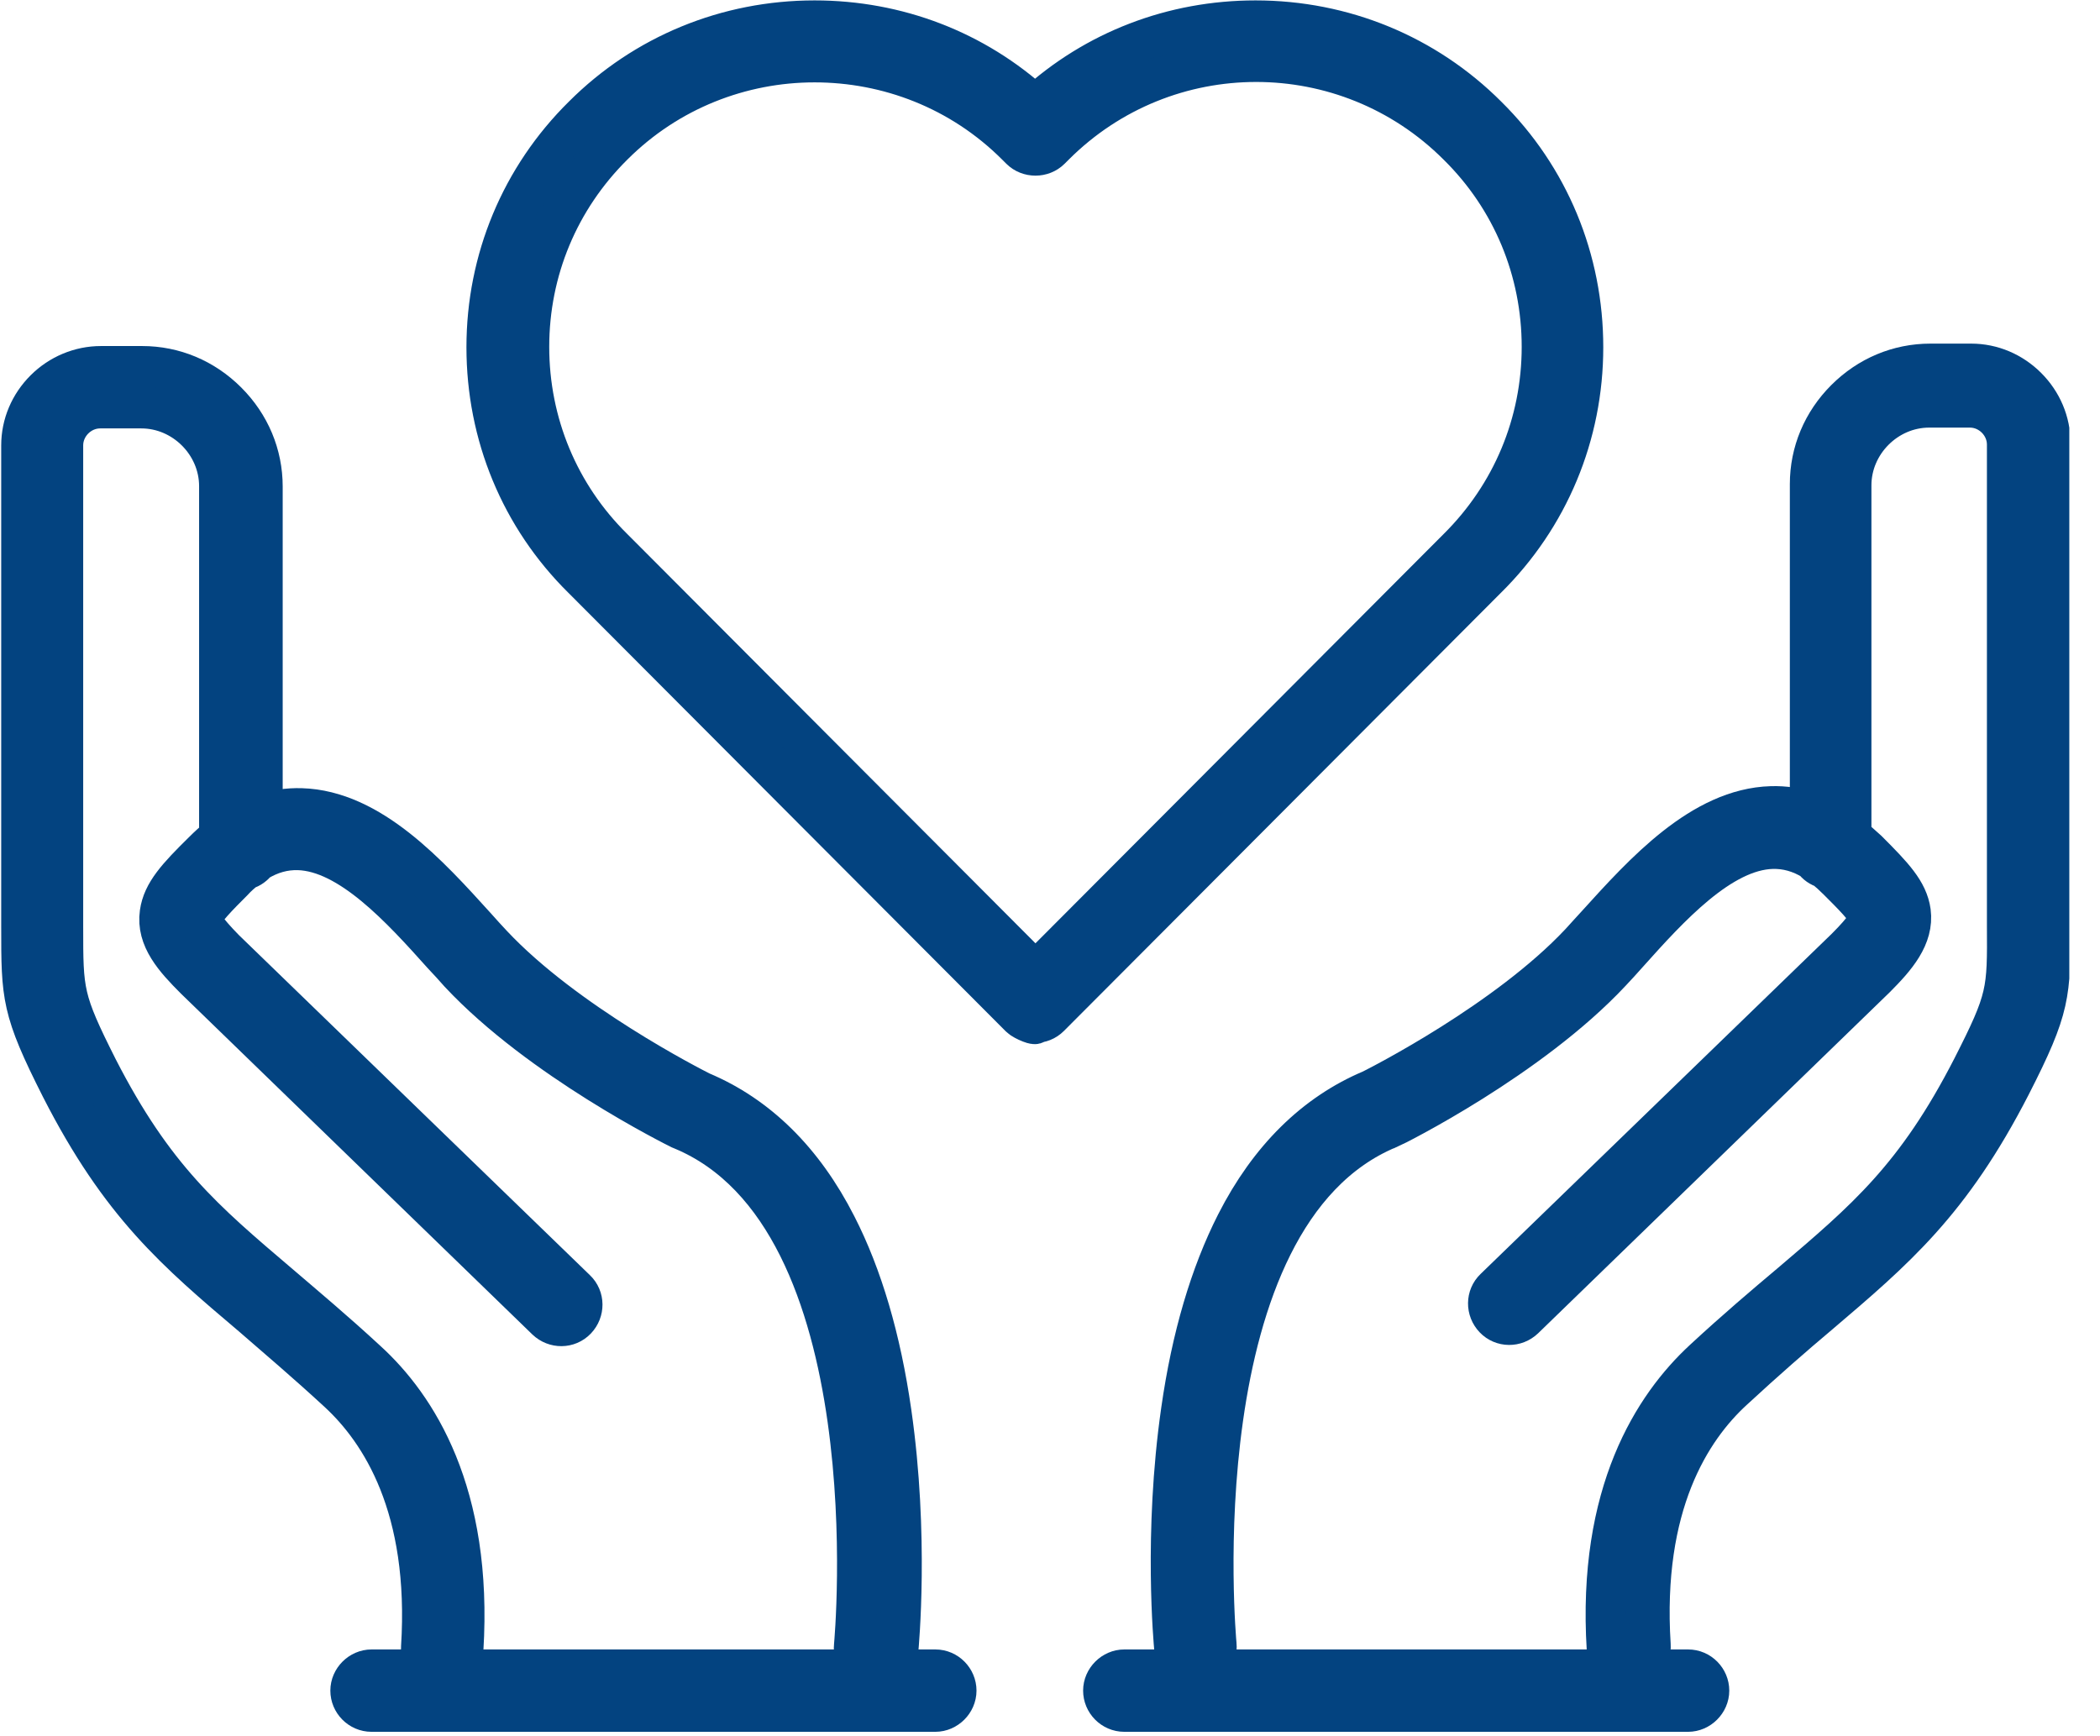
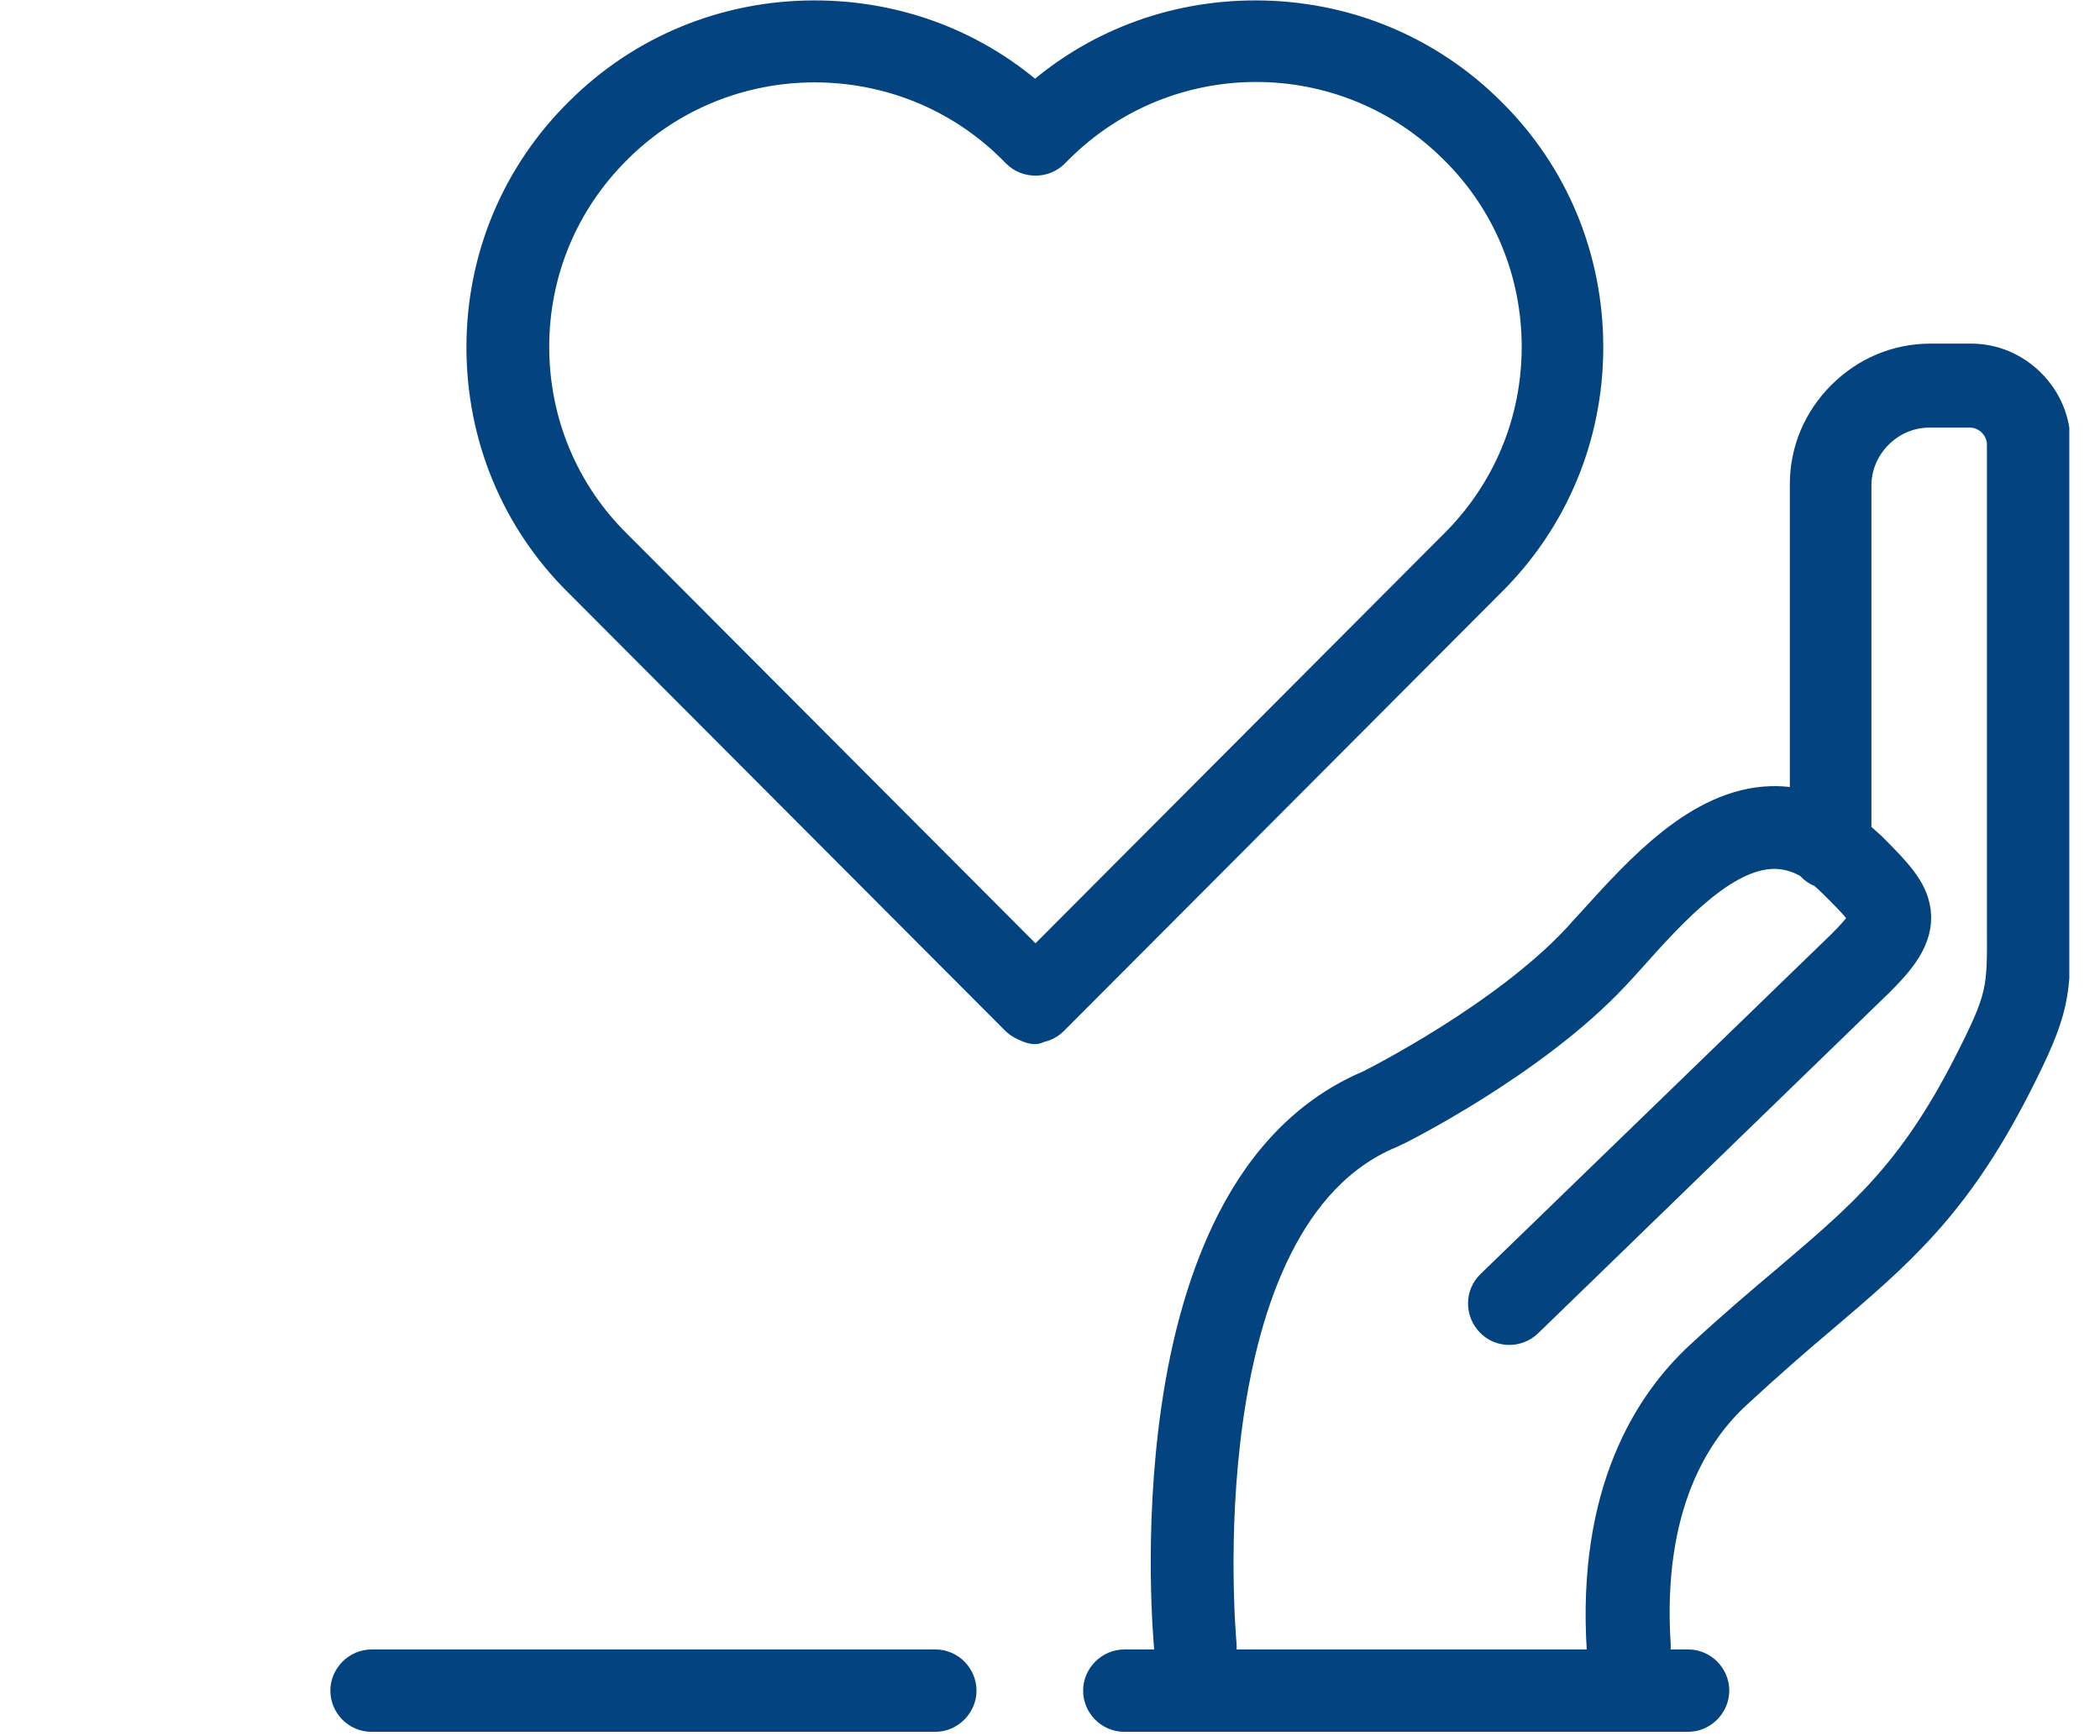
<svg xmlns="http://www.w3.org/2000/svg" width="52" height="43" viewBox="0 0 52 43" fill="none">
  <g clip-path="url(#clip0_8726_503)">
-     <path fill-rule="evenodd" clip-rule="evenodd" d="M21.67 41.33C21.67 41.33 21.63 41.33 21.62 41.33C21.33 41.3 21.12 41.04 21.15 40.76C21.16 40.66 22.13 30.16 16.89 27.98C16.88 27.98 16.87 27.97 16.86 27.97C16.72 27.9 13.38 26.24 11.38 24.1C11.25 23.95 11.11 23.8 10.96 23.64C9.94 22.5 8.66 21.09 7.39 21.05C7.04 21.04 6.7 21.13 6.36 21.34C6.29 21.43 6.2 21.5 6.09 21.53C5.98 21.61 5.87 21.71 5.76 21.83C5.43 22.16 5.01 22.58 4.99 22.75C4.98 22.82 5.07 23.01 5.56 23.51L14.26 31.94C14.47 32.14 14.47 32.47 14.27 32.68C14.07 32.89 13.74 32.89 13.53 32.69L4.83 24.25C4.32 23.74 3.87 23.24 3.96 22.61C4.03 22.11 4.39 21.72 5.03 21.09C5.16 20.96 5.29 20.84 5.43 20.73V12.04C5.43 10.99 4.55 10.11 3.5 10.11H2.48C1.98 10.11 1.56 10.53 1.56 11.03V22.94C1.56 24.58 1.56 24.75 2.42 26.46C3.81 29.17 5.05 30.22 6.92 31.81C7.55 32.35 8.28 32.96 9.08 33.7C10.31 34.82 11.71 36.97 11.47 40.86C11.45 41.15 11.21 41.37 10.92 41.35C10.63 41.33 10.41 41.09 10.43 40.8C10.65 37.33 9.43 35.45 8.38 34.48C7.59 33.75 6.88 33.15 6.26 32.61C4.36 31 2.99 29.84 1.51 26.94C0.53 25 0.53 24.69 0.53 22.94V11.03C0.53 10.51 0.74 10.02 1.11 9.65C1.48 9.28 1.98 9.07 2.5 9.07H3.52C4.31 9.07 5.05 9.38 5.62 9.95C6.19 10.52 6.5 11.26 6.5 12.05V20.16C6.81 20.06 7.13 20.01 7.46 20.02C9.18 20.07 10.62 21.67 11.78 22.95C11.92 23.11 12.06 23.26 12.19 23.4C14 25.33 17.12 26.92 17.36 27.04C18.76 27.63 19.89 28.74 20.71 30.35C21.35 31.6 21.81 33.16 22.07 34.98C22.51 38.04 22.25 40.76 22.24 40.88C22.21 41.15 21.98 41.35 21.72 41.35L21.67 41.33Z" fill="#034380" stroke="#034380" />
    <path fill-rule="evenodd" clip-rule="evenodd" d="M40.31 41.33C40.04 41.33 39.81 41.12 39.79 40.84C39.55 36.96 40.96 34.81 42.18 33.68C42.99 32.93 43.71 32.32 44.34 31.79C46.21 30.2 47.45 29.15 48.84 26.44C49.71 24.73 49.71 24.56 49.7 22.92V11.01C49.7 10.51 49.28 10.09 48.78 10.09H47.77C46.72 10.09 45.84 10.97 45.84 12.02V20.71C45.97 20.82 46.11 20.94 46.24 21.06C46.88 21.7 47.24 22.08 47.31 22.58C47.39 23.2 46.95 23.71 46.44 24.22L37.74 32.66C37.53 32.86 37.2 32.86 37 32.65C36.8 32.44 36.8 32.11 37.01 31.91L45.71 23.48C46.2 22.99 46.29 22.8 46.28 22.72C46.26 22.54 45.84 22.13 45.51 21.8C45.4 21.69 45.29 21.59 45.18 21.5C45.07 21.47 44.97 21.4 44.91 21.31C44.57 21.1 44.23 21.01 43.88 21.02C42.61 21.06 41.33 22.47 40.31 23.61C40.17 23.77 40.03 23.92 39.89 24.07C37.89 26.21 34.55 27.88 34.41 27.94C34.4 27.94 34.39 27.95 34.38 27.95C29.15 30.13 30.11 40.62 30.12 40.73C30.15 41.02 29.94 41.27 29.65 41.3C29.36 41.33 29.11 41.12 29.08 40.83C29.07 40.71 28.81 37.99 29.25 34.93C29.51 33.11 29.97 31.56 30.61 30.3C31.43 28.69 32.56 27.58 33.96 26.99C34.2 26.87 37.32 25.28 39.13 23.35C39.26 23.21 39.39 23.06 39.54 22.9C40.7 21.62 42.14 20.02 43.86 19.97C44.19 19.96 44.5 20.01 44.82 20.11V11.99C44.82 11.2 45.13 10.46 45.7 9.89C46.27 9.32 47.01 9.01 47.8 9.01H48.81C49.33 9.01 49.82 9.22 50.19 9.59C50.56 9.96 50.77 10.45 50.77 10.97V22.88C50.77 24.63 50.78 24.94 49.79 26.88C48.3 29.78 46.93 30.94 45.04 32.55C44.41 33.08 43.71 33.69 42.92 34.42C41.86 35.39 40.65 37.27 40.87 40.74C40.89 41.03 40.67 41.28 40.38 41.29C40.38 41.29 40.36 41.29 40.35 41.29L40.31 41.33Z" fill="#034380" stroke="#034380" />
    <path fill-rule="evenodd" clip-rule="evenodd" d="M23.16 42.39H9.2C8.91 42.39 8.68 42.15 8.68 41.87C8.68 41.59 8.92 41.35 9.2 41.35H23.16C23.45 41.35 23.68 41.59 23.68 41.87C23.68 42.15 23.44 42.39 23.16 42.39Z" fill="#034380" stroke="#034380" />
    <path fill-rule="evenodd" clip-rule="evenodd" d="M41.8 42.39H27.84C27.55 42.39 27.32 42.15 27.32 41.87C27.32 41.59 27.56 41.35 27.84 41.35H41.8C42.09 41.35 42.32 41.59 42.32 41.87C42.32 42.15 42.08 42.39 41.8 42.39Z" fill="#034380" stroke="#034380" />
    <path fill-rule="evenodd" clip-rule="evenodd" d="M25.26 25.19L14.53 14.43L14.43 14.33C12.89 12.81 12.05 10.77 12.05 8.6C12.05 6.43 12.9 4.39 14.44 2.87C15.96 1.35 18 0.51 20.17 0.51C22.22 0.51 24.14 1.25 25.63 2.61C27.12 1.25 29.04 0.51 31.09 0.51C33.26 0.51 35.3 1.35 36.82 2.87C38.36 4.39 39.2 6.43 39.2 8.6C39.2 10.77 38.35 12.81 36.81 14.33L36.72 14.42L25.99 25.18C25.89 25.28 25.76 25.33 25.62 25.33C25.711 25.421 25.351 25.281 25.26 25.19ZM20.17 1.54C18.36 1.54 16.55 2.23 15.18 3.6C13.84 4.93 13.1 6.7 13.1 8.59C13.1 10.48 13.84 12.26 15.18 13.58L15.28 13.68L25.64 24.07L36 13.68L36.1 13.58C37.44 12.25 38.18 10.48 38.18 8.59C38.18 6.7 37.44 4.92 36.1 3.6C33.34 0.84 28.87 0.84 26.11 3.6L26.01 3.7C25.81 3.9 25.47 3.9 25.27 3.7L25.17 3.6C23.79 2.22 21.98 1.54 20.17 1.54Z" fill="#034380" stroke="#034380" />
  </g>
  <defs>
    <clipPath id="clip0_8726_503">
      <rect width="51.24" height="42.89" fill="white" />
    </clipPath>
  </defs>
</svg>